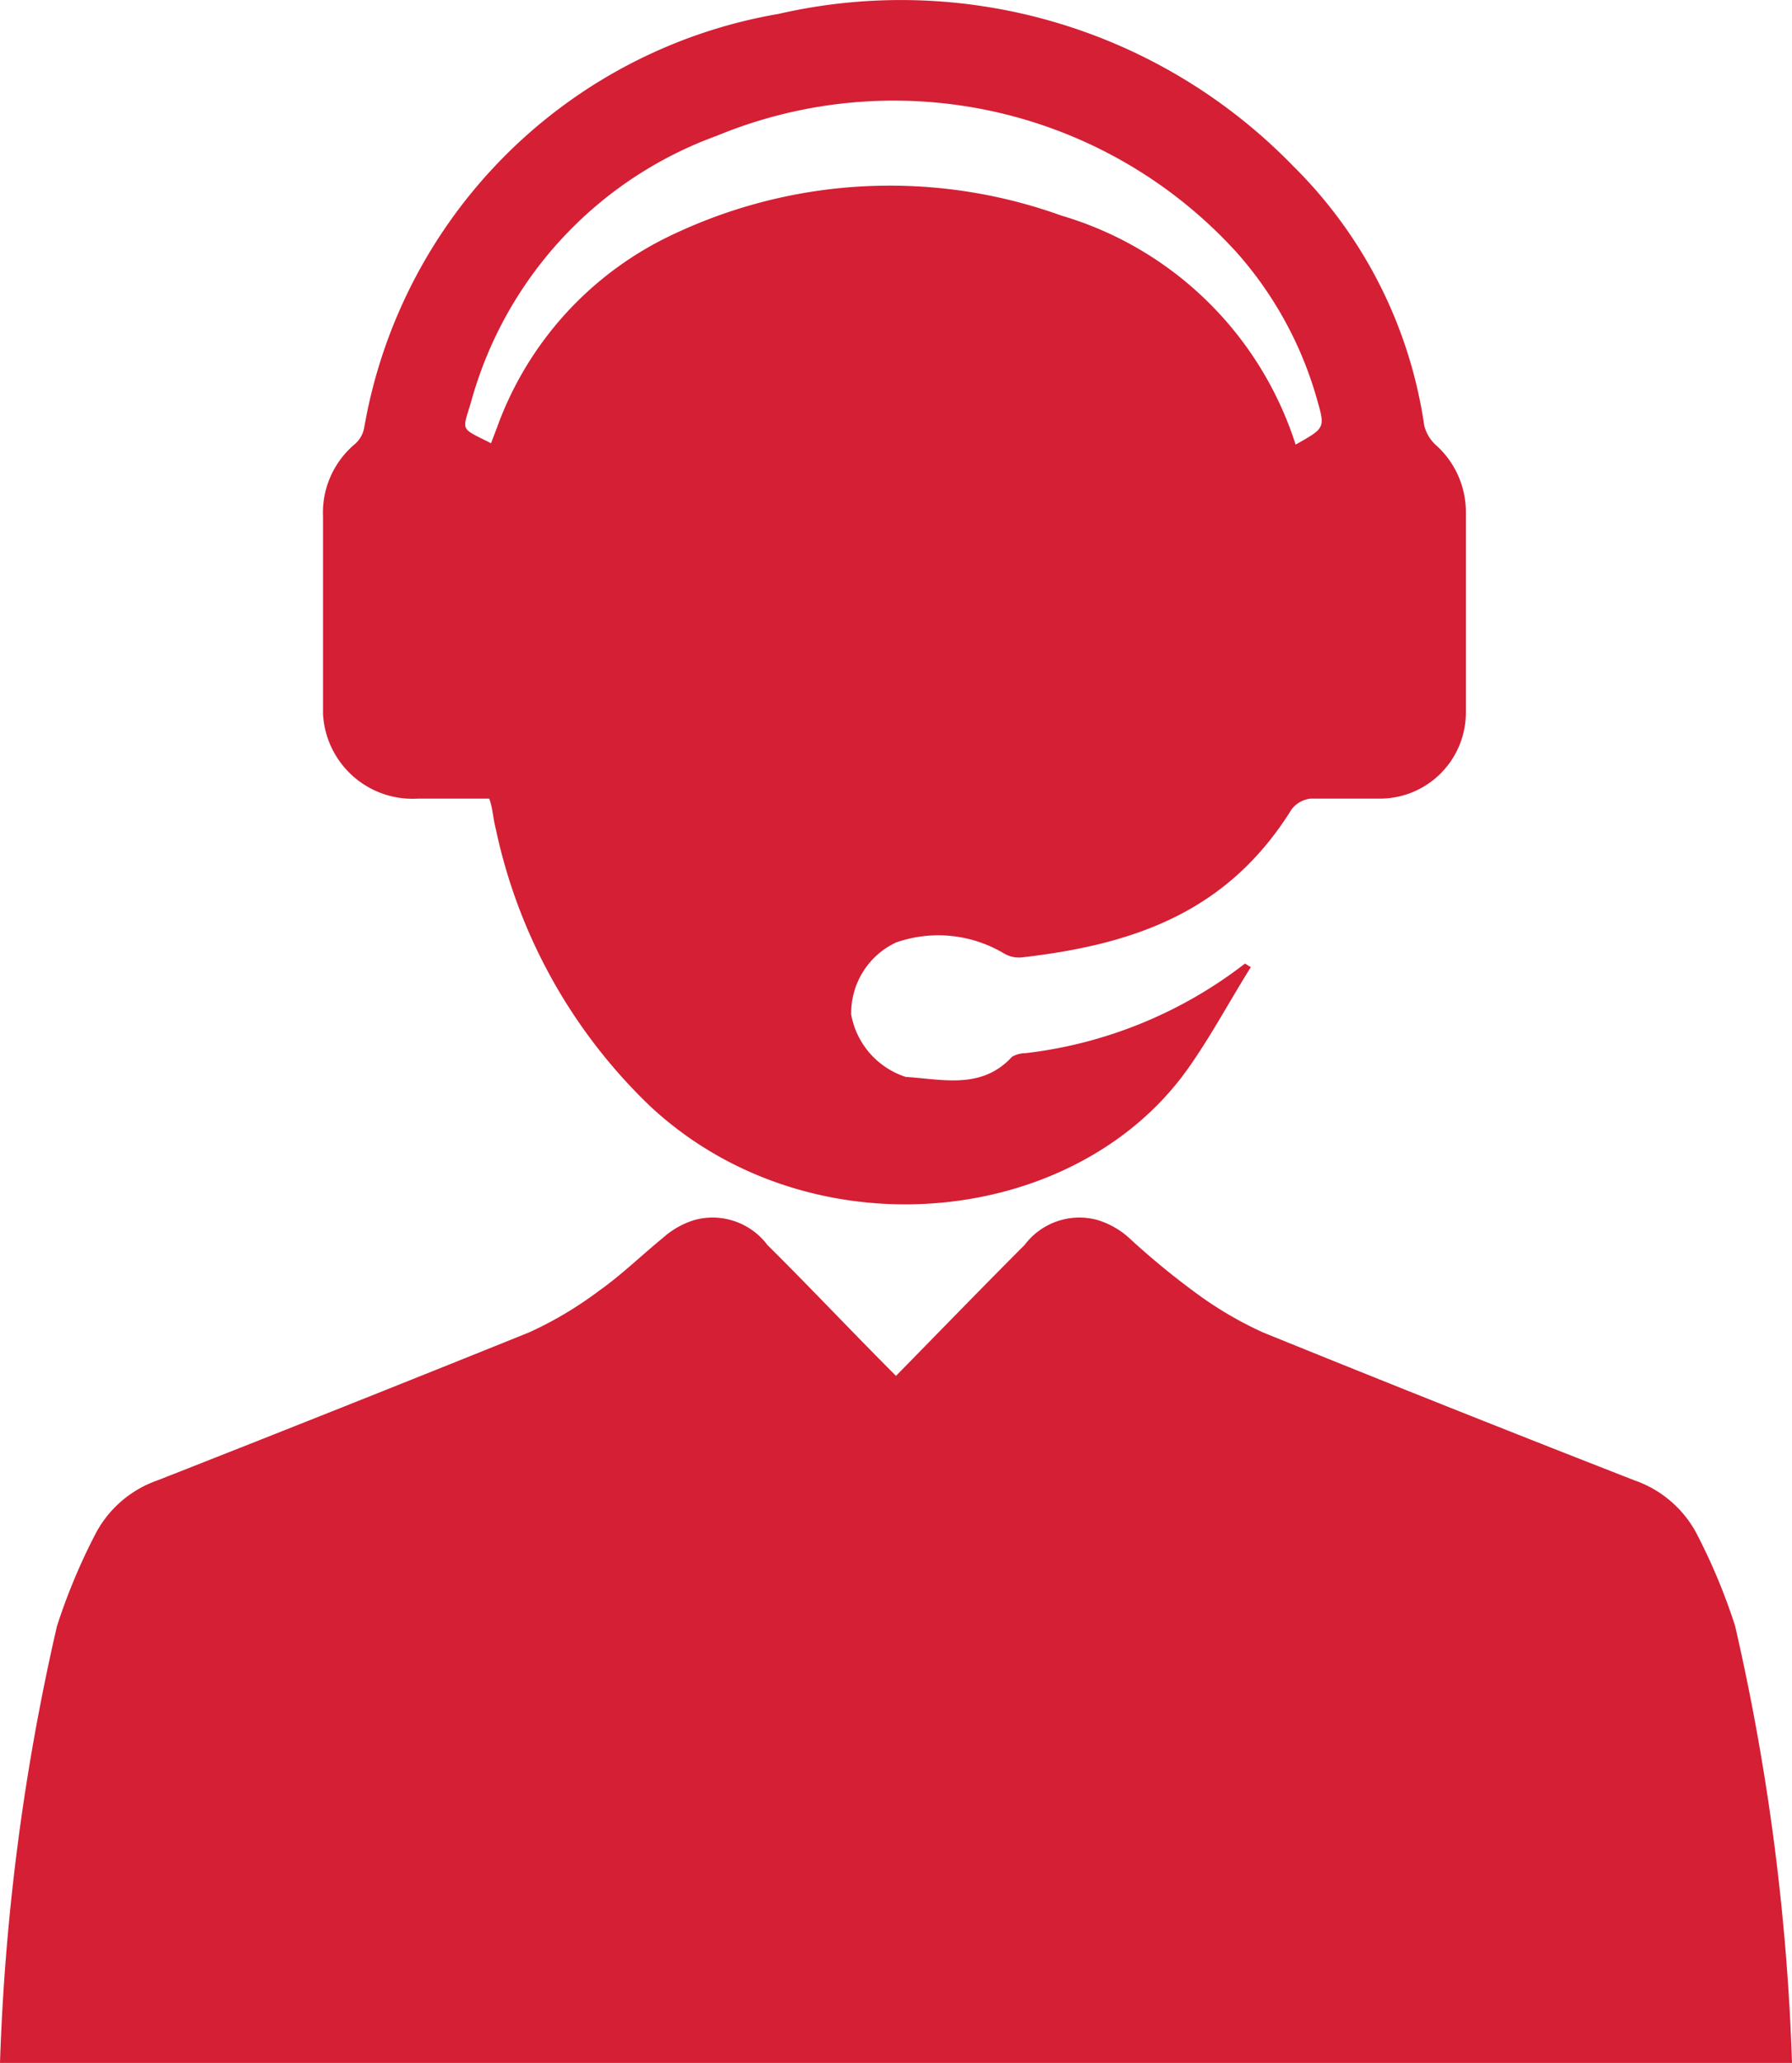
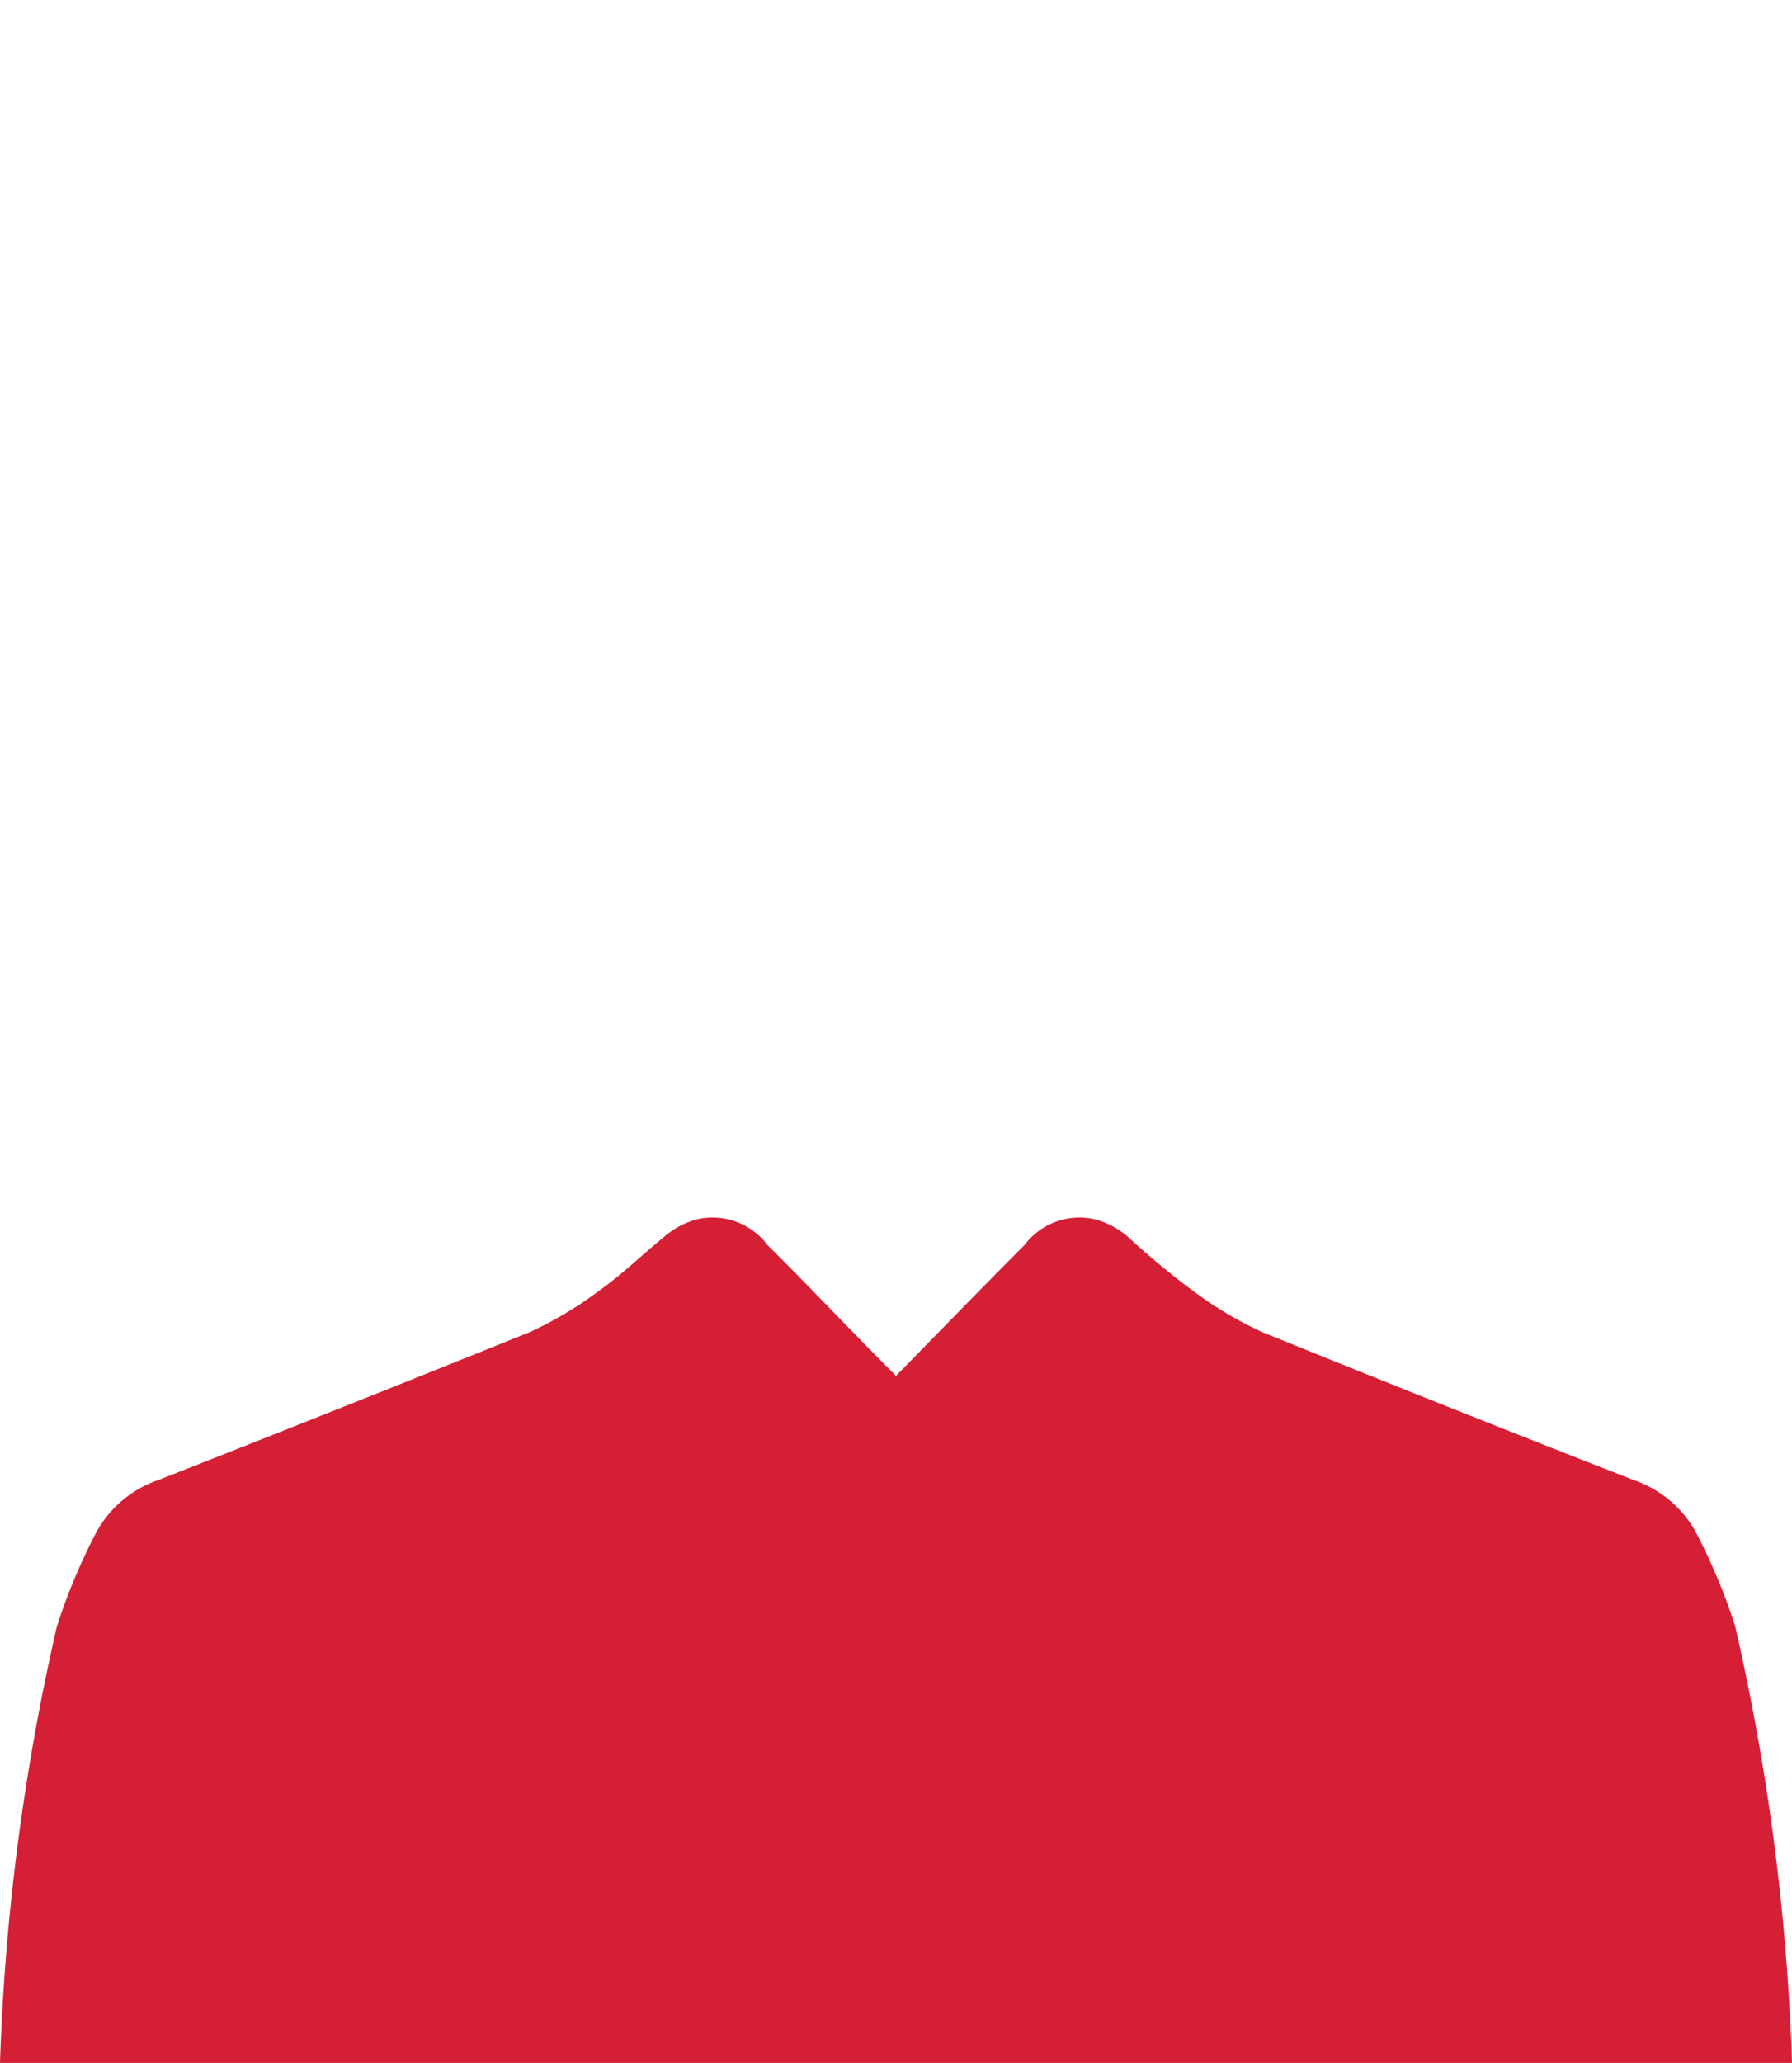
<svg xmlns="http://www.w3.org/2000/svg" id="Layer_1" data-name="Layer 1" width="40" height="46.03" viewBox="0 0 40 46.03">
  <defs>
    <style>.cls-1{fill:#d41f35;}</style>
  </defs>
  <g id="j5w3dr.tif">
-     <path class="cls-1" d="M15.92,19.79h-1.6a2,2,0,0,1-2.11-1.89V13.5a2,2,0,0,1,.71-1.62.63.63,0,0,0,.21-.37,11.33,11.33,0,0,1,9.25-9.23A12.2,12.2,0,0,1,33.86,5.67a10.2,10.2,0,0,1,2.93,5.79.87.87,0,0,0,.26.44,2,2,0,0,1,.67,1.5v4.45a1.92,1.92,0,0,1-1.92,1.94H34.25a.62.62,0,0,0-.42.24c-1.39,2.23-3.4,3-6,3.3a.65.65,0,0,1-.41-.08A2.86,2.86,0,0,0,25,23a1.74,1.74,0,0,0-1,1.61A1.8,1.8,0,0,0,25.22,26c.82.05,1.69.29,2.37-.45a.61.61,0,0,1,.3-.08,9.87,9.87,0,0,0,4.9-2l.13.08c-.47.75-.89,1.54-1.4,2.26-2.53,3.57-8.44,4.16-12,.85a12,12,0,0,1-3.45-6.18C16,20.21,16,20,15.92,19.79Zm18-7.9c.66-.37.66-.37.48-1a8.36,8.36,0,0,0-1.78-3.27A10.34,10.34,0,0,0,21,5a8.8,8.8,0,0,0-5.48,5.92c-.2.69-.27.58.44.94h0l.13-.34a7.61,7.61,0,0,1,4-4.35,11.3,11.3,0,0,1,8.6-.39A7.8,7.8,0,0,1,33.92,11.89Z" transform="translate(-5 -1.97)" />
-   </g>
+     </g>
  <path class="cls-1" d="M43.73,38.25a13.32,13.32,0,0,0-.88-2.1A2.5,2.5,0,0,0,41.48,35q-4.15-1.62-8.29-3.3a8.33,8.33,0,0,1-1.55-.92,17.11,17.11,0,0,1-1.45-1.2,1.86,1.86,0,0,0-.7-.39,1.53,1.53,0,0,0-1.62.56c-.93.93-1.85,1.88-2.87,2.92-1-1-1.94-2-2.87-2.92a1.53,1.53,0,0,0-1.62-.56,1.86,1.86,0,0,0-.7.39c-.49.4-.94.84-1.45,1.2a8.33,8.33,0,0,1-1.55.92Q12.67,33.37,8.52,35a2.49,2.49,0,0,0-1.37,1.16,13.32,13.32,0,0,0-.88,2.1A50.76,50.76,0,0,0,5,48H45A50.86,50.86,0,0,0,43.73,38.25Z" transform="translate(-5 -1.97)" />
</svg>